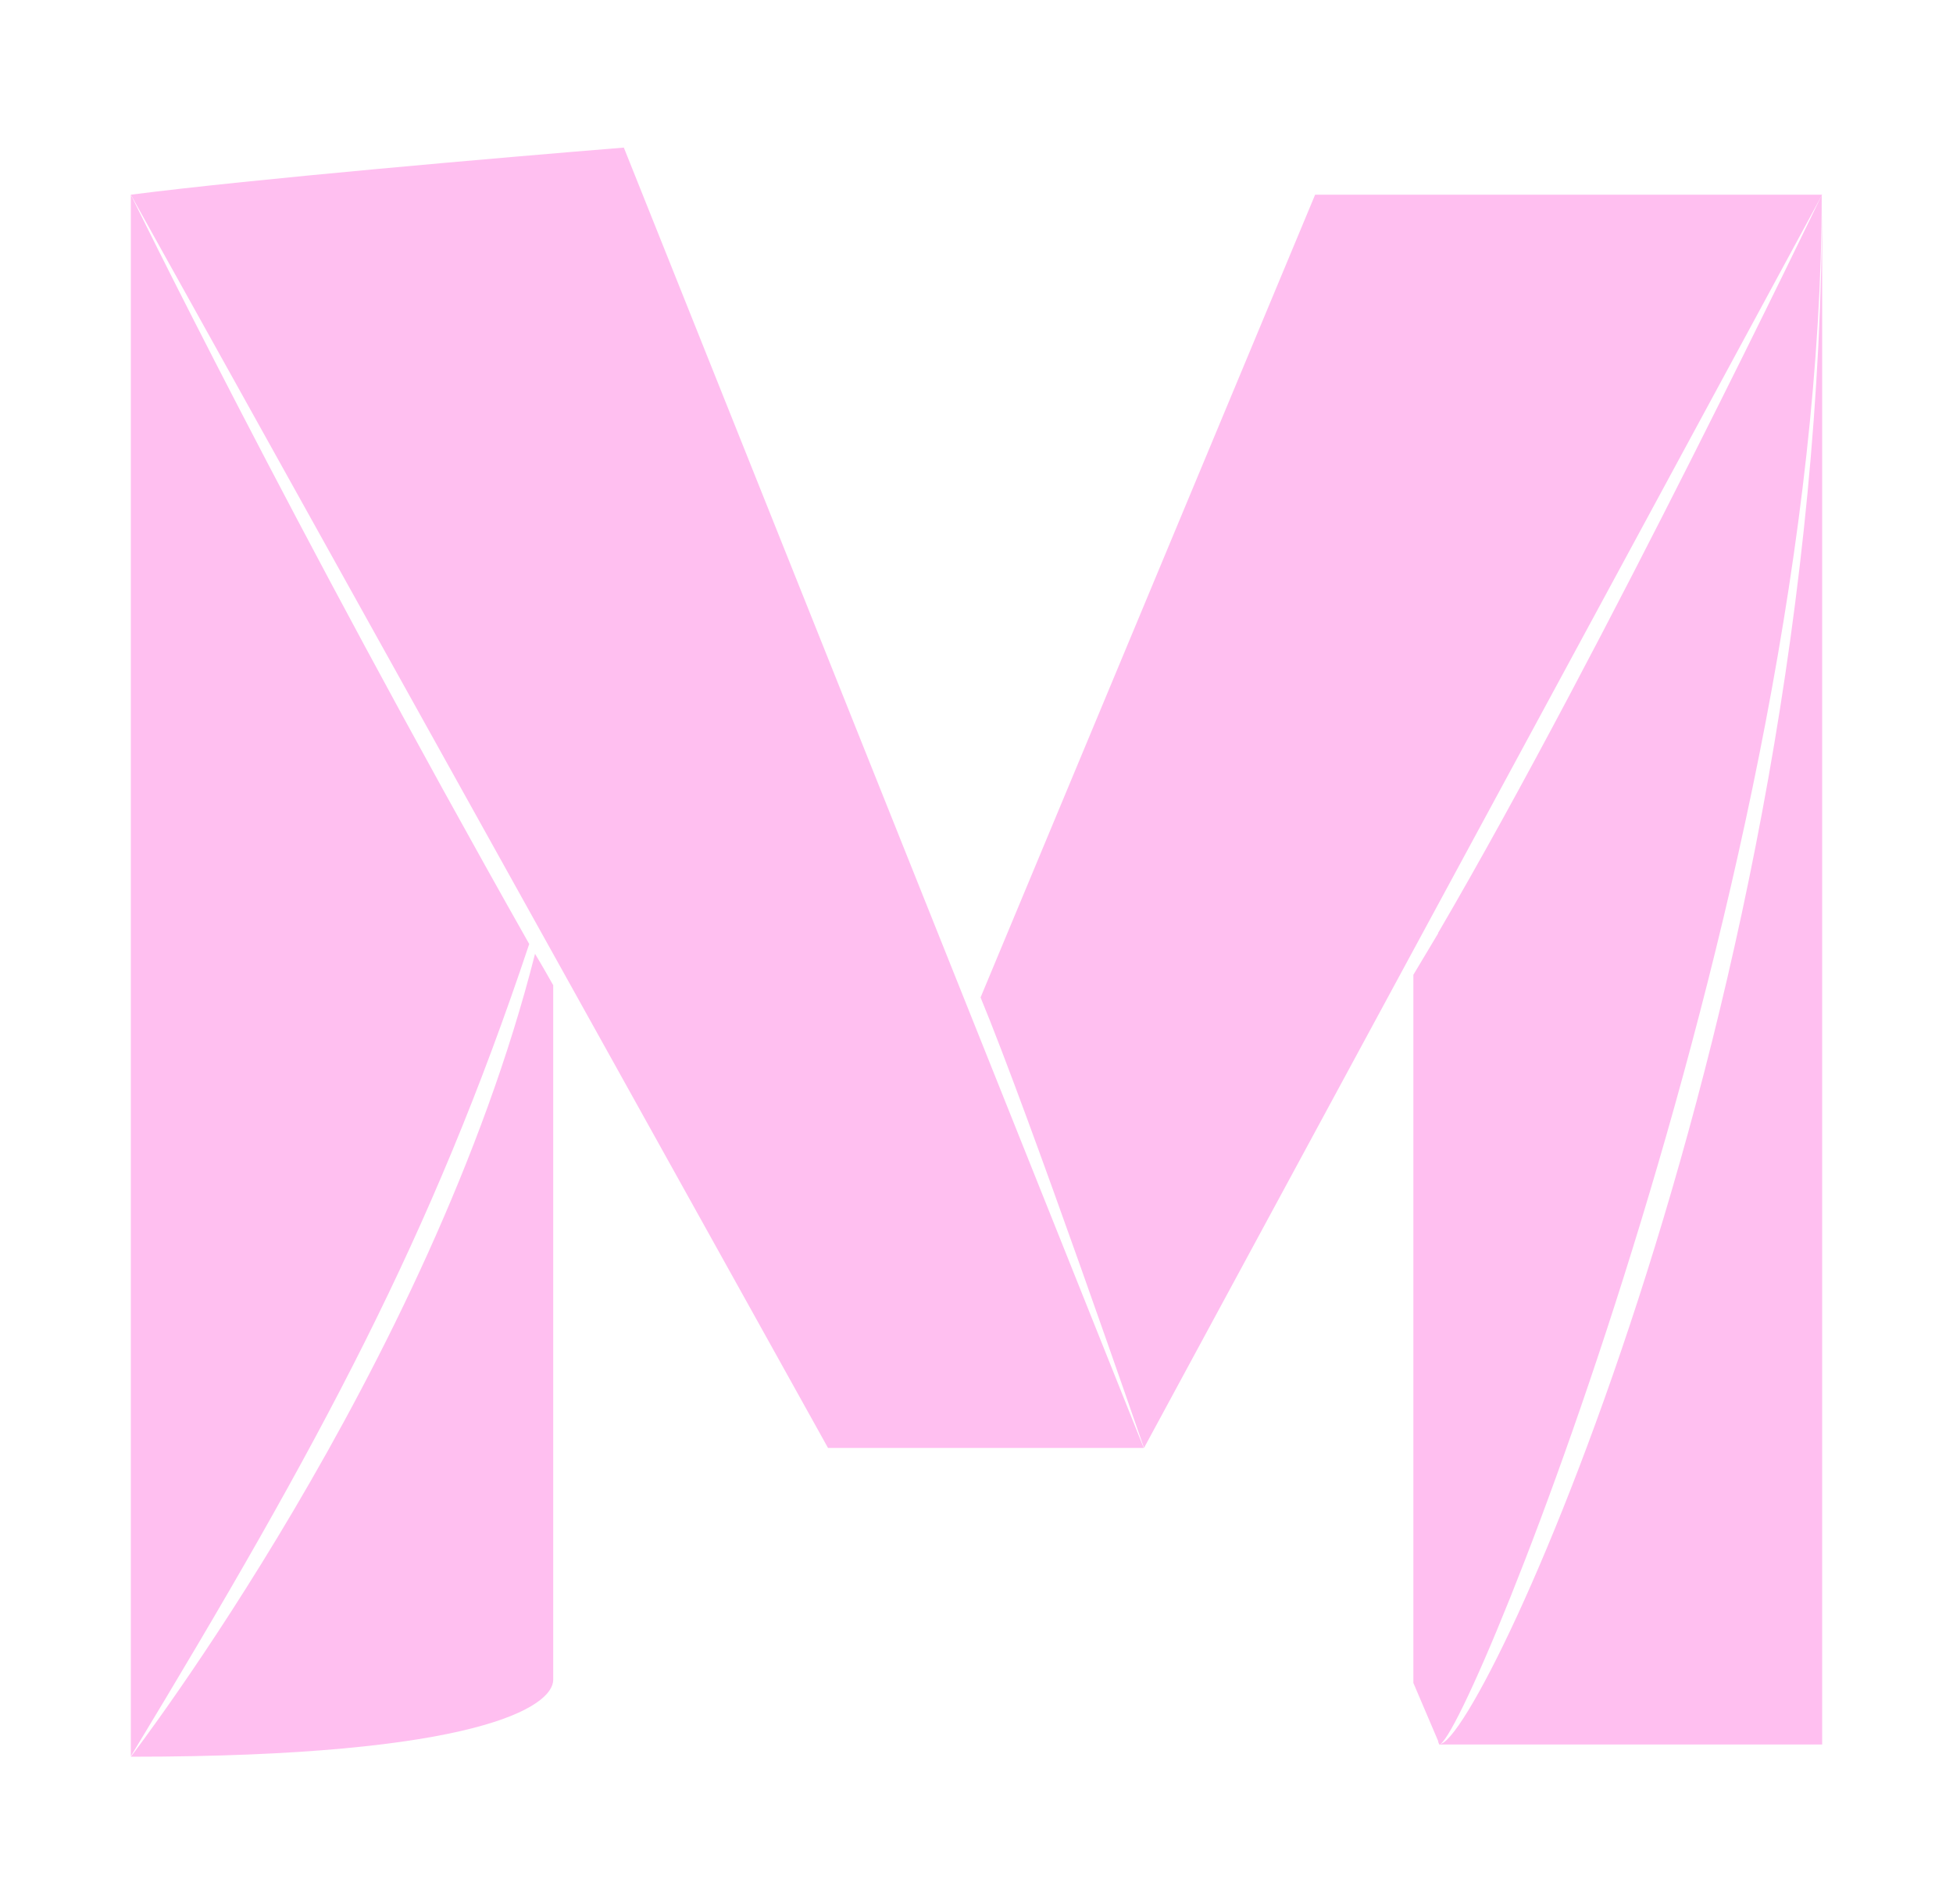
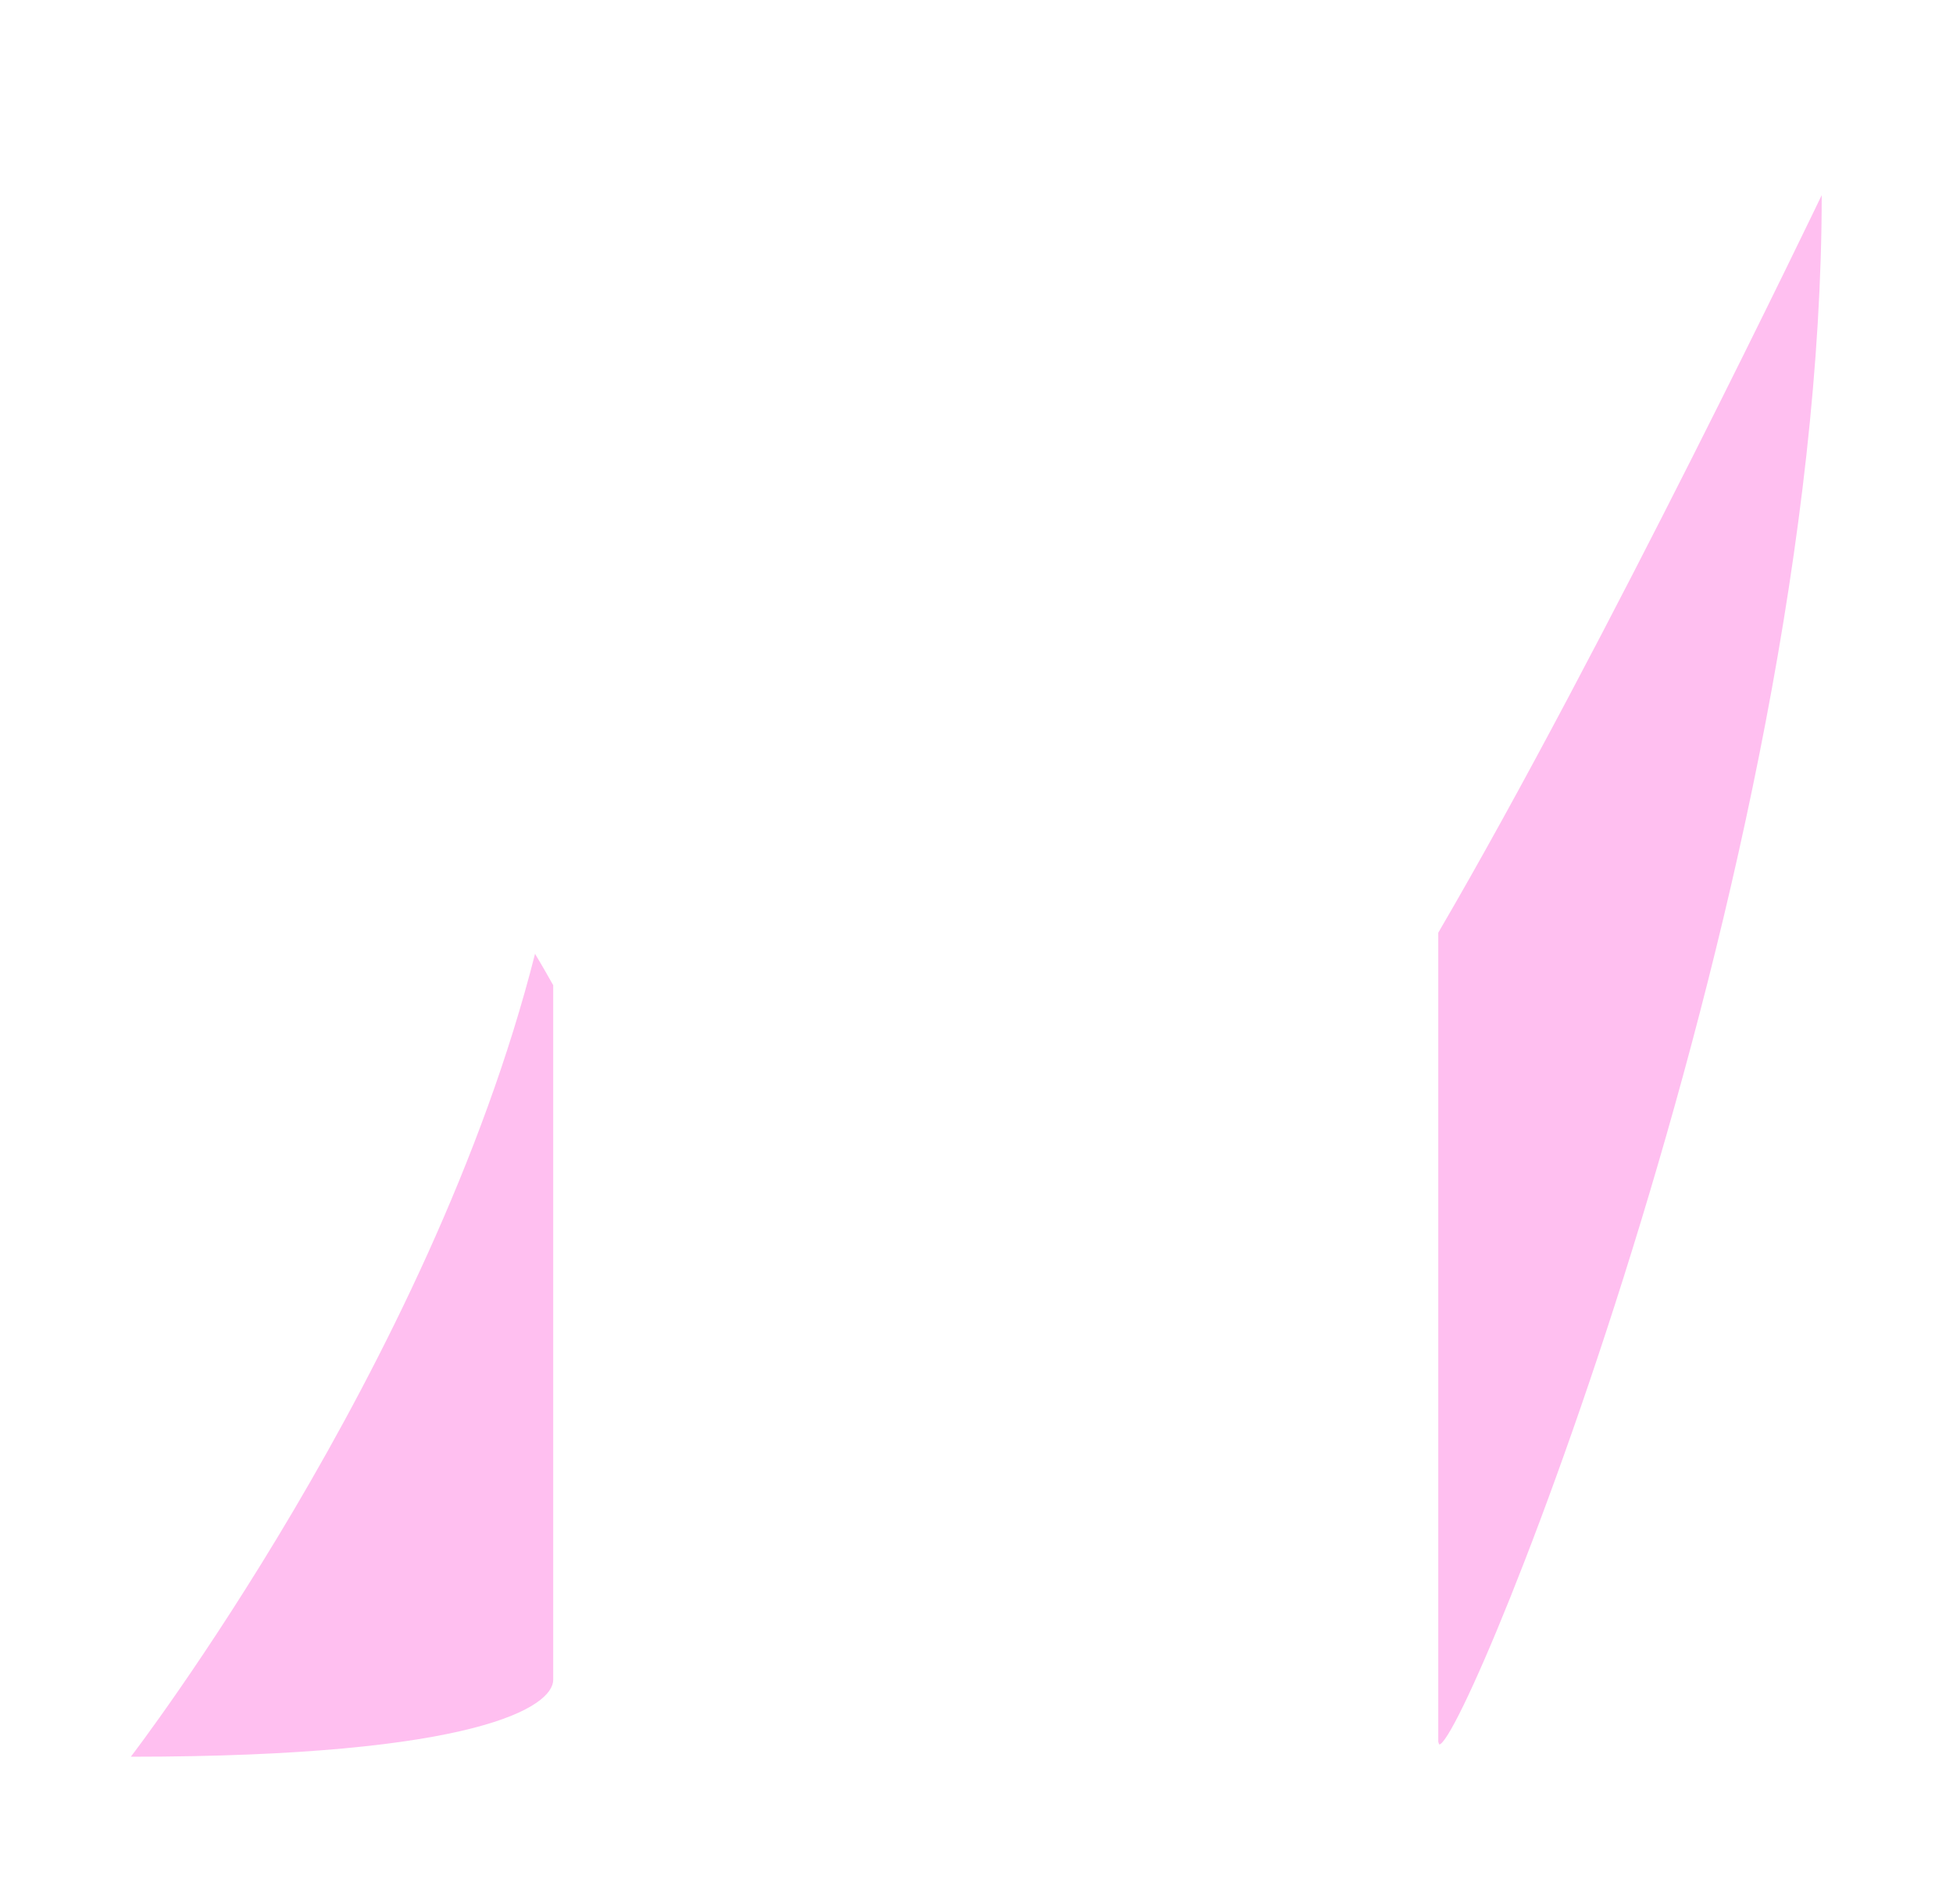
<svg xmlns="http://www.w3.org/2000/svg" id="Layer_1" version="1.1" viewBox="0 0 431.4 420.6">
  <defs>
    <style>
      .st0 {
        fill: #ffbff0;
      }
    </style>
  </defs>
-   <path class="st0" d="M290.4,43h112.1l-149.8,276.8s-25.3-73.4-36.1-99.5l73.9-177.3Z" />
-   <path class="st0" d="M318,385.3h84.5V43c0,178.8-75.2,342.2-84.5,342.2Z" />
-   <path class="st0" d="M252.6,319.8h-69.7L28.9,43c27.3-3.5,81.8-8.2,108.9-10.4l114.8,287.1Z" />
  <path class="st0" d="M118.2,210.6c-23.1,91.3-89.3,177.4-89.3,177.4,76.7,0,93.3-11.1,93.3-17v-153.4c-1.3-2.3-2.6-4.6-4-6.9Z" />
-   <path class="st0" d="M28.9,43v344.9c42-69.4,66.4-114.7,88-179.4C63.6,114.2,28.9,43,28.9,43Z" />
-   <polygon class="st0" points="312.2 371.7 318 385.3 318 205.6 312.2 215.3 312.2 371.7" />
  <path class="st0" d="M317.7,205.9v178.8l.2.6c6,0,84.5-193.4,84.5-342.2,0,0-47.9,99.9-84.7,162.9Z" />
</svg>